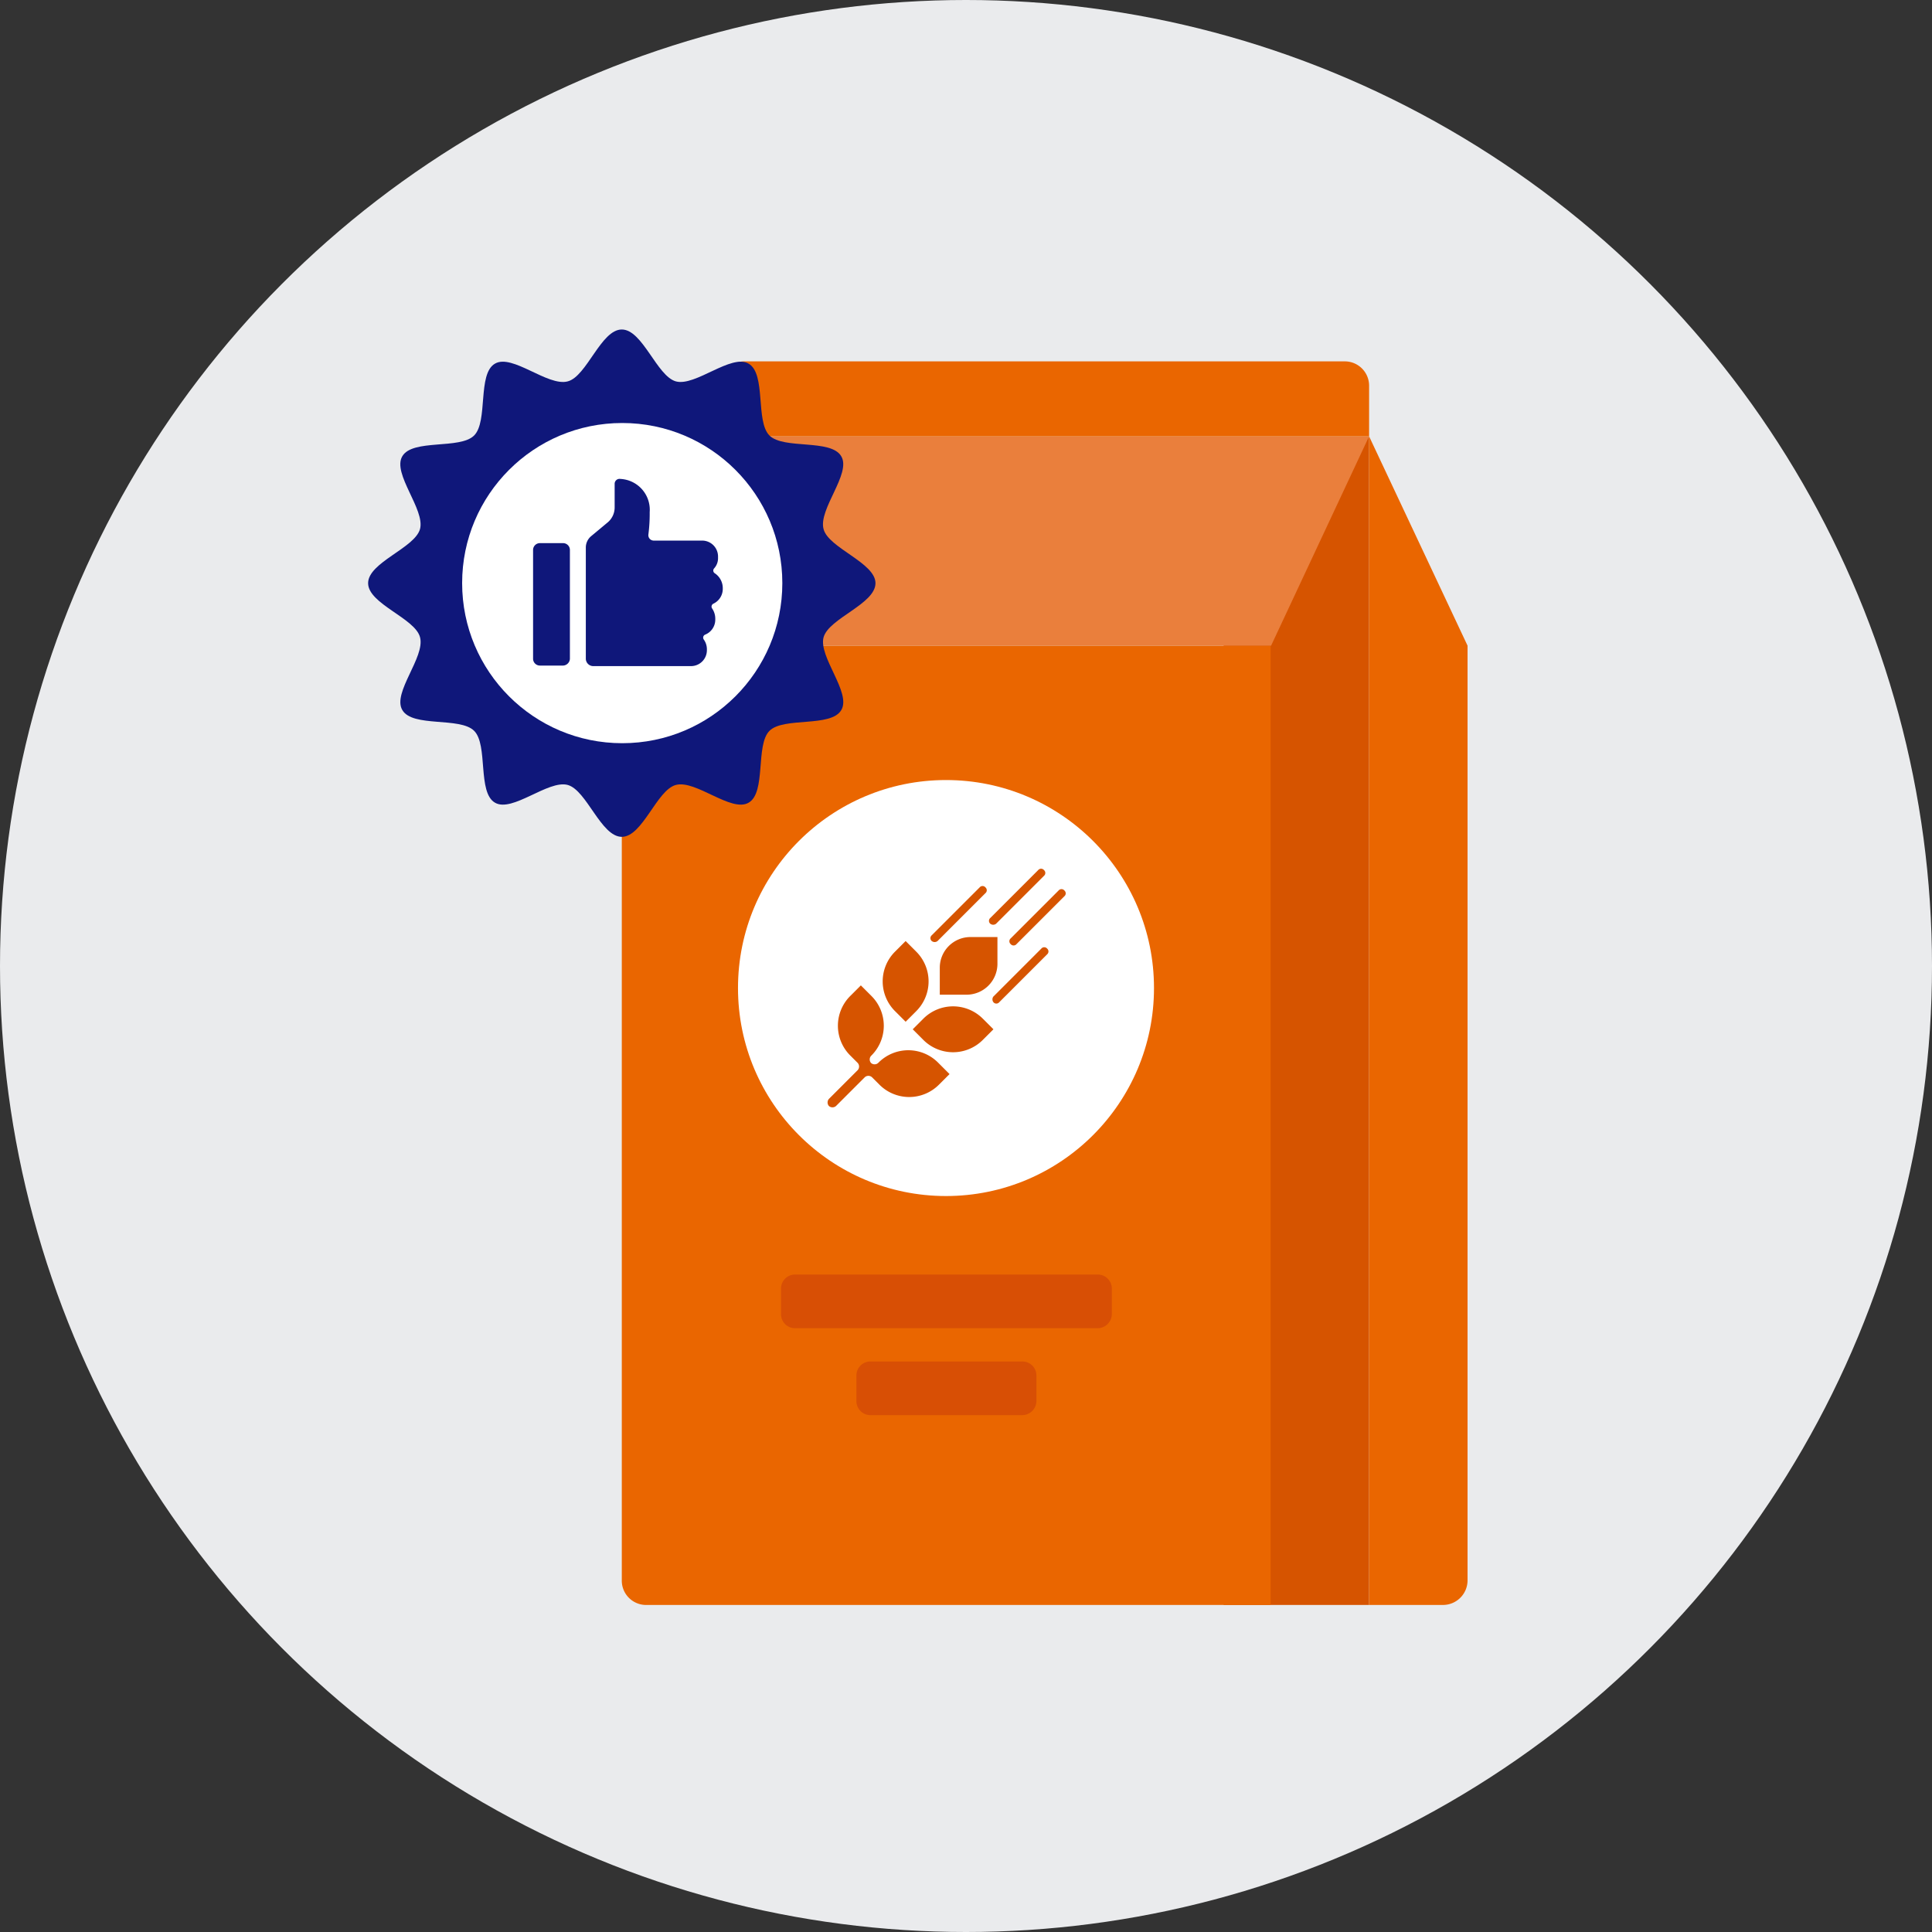
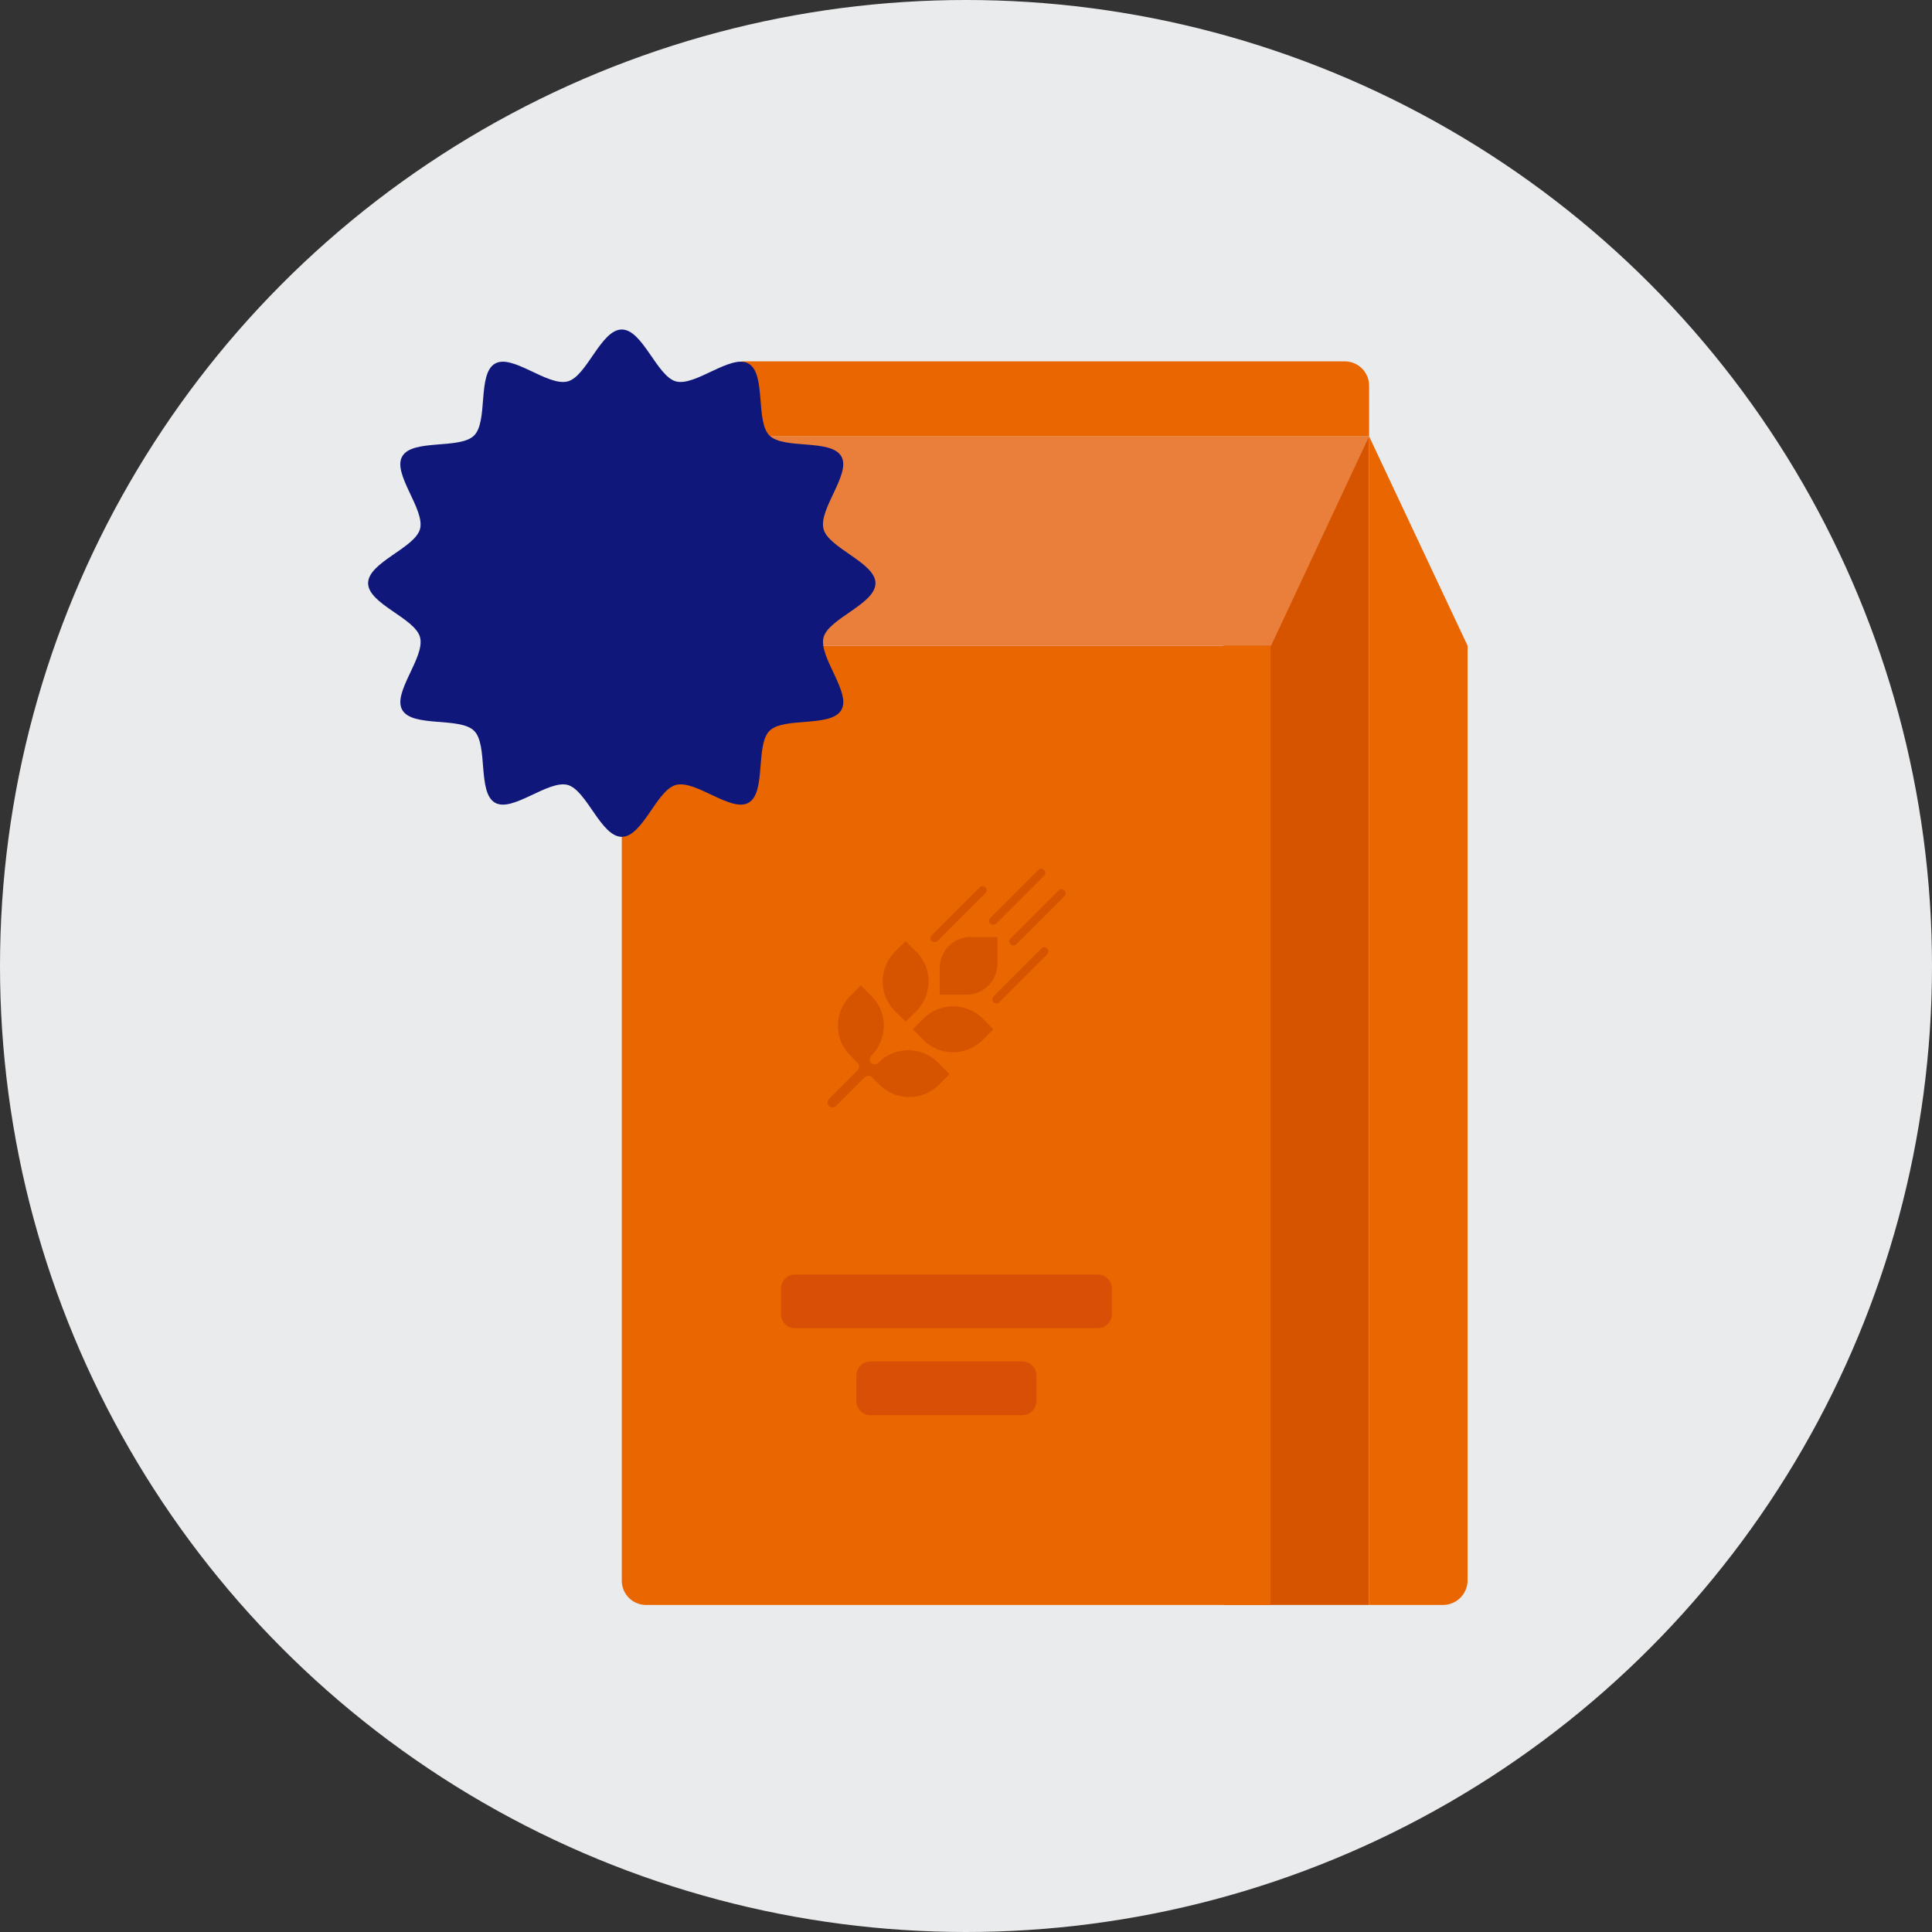
<svg xmlns="http://www.w3.org/2000/svg" width="150" height="150" viewBox="0 0 150 150">
  <rect x="0" y="0" width="150" height="150" fill="#333333" stroke="none" />
  <defs>
    <clipPath id="clip-milk-carton-icon-orange-with-blue-thumbs-up">
      <rect width="150" height="150" />
    </clipPath>
  </defs>
  <g id="milk-carton-icon-orange-with-blue-thumbs-up" clip-path="url(#clip-milk-carton-icon-orange-with-blue-thumbs-up)">
    <rect width="150" height="150" fill="rgba(255,255,255,0)" />
    <g id="_128_Organic_Food_Bag" data-name="128_Organic_Food_Bag" transform="translate(0 0.2)">
      <g id="Group_936" data-name="Group 936">
        <circle id="Ellipse_24" data-name="Ellipse 24" cx="75" cy="75" r="75" transform="translate(0 -0.2)" fill="#eaebed" />
      </g>
      <g id="Group_940" data-name="Group 940" transform="translate(48.276 27.857)">
        <g id="Group_937" data-name="Group 937" transform="translate(46.726 5.819)">
          <path id="Path_46" data-name="Path 46" d="M275.9,113.743v74.79h11.294V97.8Z" transform="translate(-275.9 -97.8)" fill="#d65400" />
          <path id="Path_47" data-name="Path 47" d="M316.344,114.053,308.7,97.8v90.732h5.75a1.911,1.911,0,0,0,1.894-1.894Z" transform="translate(-297.406 -97.8)" fill="#ea6600" />
        </g>
        <g id="Group_938" data-name="Group 938" transform="translate(0 5.819)">
          <path id="Path_48" data-name="Path 48" d="M142.059,219.48h48.517V145H140.2v72.551A1.889,1.889,0,0,0,142.059,219.48Z" transform="translate(-140.2 -128.747)" fill="#ea6600" />
          <path id="Path_49" data-name="Path 49" d="M147.81,97.8l-7.61,16.253h50.411L198.22,97.8Z" transform="translate(-140.2 -97.8)" fill="#ea7f3c" />
        </g>
        <path id="Path_50" data-name="Path 50" d="M210.817,80.9H164.194a1.911,1.911,0,0,0-1.894,1.894v3.925h50.411V82.794A1.888,1.888,0,0,0,210.817,80.9Z" transform="translate(-154.69 -80.9)" fill="#ea6600" />
        <g id="Group_939" data-name="Group 939" transform="translate(9.022 32.505)">
-           <circle id="Ellipse_25" data-name="Ellipse 25" cx="16.149" cy="16.149" r="16.149" transform="translate(0 0)" fill="#fff" />
-         </g>
+           </g>
        <path id="Path_51" data-name="Path 51" d="M205.978,310.566H194.2a1.088,1.088,0,0,1-1.1-1.1V307.5a1.088,1.088,0,0,1,1.1-1.1h11.776a1.088,1.088,0,0,1,1.1,1.1v1.963A1.109,1.109,0,0,1,205.978,310.566Z" transform="translate(-174.885 -228.752)" fill="#d84f05" />
        <path id="Path_52" data-name="Path 52" d="M200.686,290.966H177.2a1.088,1.088,0,0,1-1.1-1.1V287.9a1.088,1.088,0,0,1,1.1-1.1h23.484a1.088,1.088,0,0,1,1.1,1.1v1.963A1.109,1.109,0,0,1,200.686,290.966Z" transform="translate(-163.738 -215.901)" fill="#d84f05" />
      </g>
      <g id="Group_943" data-name="Group 943" transform="translate(28.58 25.377)">
        <g id="Group_941" data-name="Group 941">
          <path id="Path_53" data-name="Path 53" d="M122.392,93.4c0,1.618-3.616,2.72-4.029,4.2-.413,1.515,2.169,4.3,1.377,5.647-.792,1.377-4.476.517-5.578,1.618s-.241,4.786-1.618,5.578c-1.343.792-4.1-1.791-5.647-1.377-1.481.379-2.583,4.029-4.2,4.029s-2.72-3.616-4.2-4.029c-1.515-.413-4.3,2.169-5.647,1.377-1.377-.792-.517-4.476-1.618-5.578s-4.786-.241-5.578-1.618c-.792-1.343,1.791-4.1,1.377-5.647C86.65,96.116,83,95.014,83,93.4s3.616-2.72,4.029-4.2c.413-1.515-2.169-4.3-1.377-5.647.792-1.377,4.476-.517,5.578-1.618s.241-4.786,1.618-5.578c1.343-.792,4.1,1.791,5.647,1.377,1.481-.379,2.583-4.029,4.2-4.029s2.72,3.616,4.2,4.029c1.515.413,4.3-2.169,5.647-1.377,1.377.792.517,4.476,1.618,5.578s4.786.241,5.578,1.618c.792,1.343-1.791,4.1-1.377,5.647C118.742,90.676,122.392,91.812,122.392,93.4Z" transform="translate(-83 -73.7)" fill="#0f177a" />
        </g>
-         <circle id="Ellipse_26" data-name="Ellipse 26" cx="12.43" cy="12.43" r="12.43" transform="translate(7.3 7.265)" fill="#fff" />
        <g id="Group_942" data-name="Group 942" transform="translate(12.809 11.6)">
-           <path id="Path_54" data-name="Path 54" d="M122.541,131.4h-1.825a.53.53,0,0,1-.517-.517v-8.471a.53.53,0,0,1,.517-.517h1.825a.53.53,0,0,1,.517.517v8.471A.555.555,0,0,1,122.541,131.4Z" transform="translate(-120.2 -116.903)" fill="#0f177a" />
          <path id="Path_55" data-name="Path 55" d="M142.12,114.726a.249.249,0,0,1-.069-.379,1.173,1.173,0,0,0,.31-.826v-.1a1.234,1.234,0,0,0-1.24-1.24h-3.753a.418.418,0,0,1-.413-.482,12.492,12.492,0,0,0,.1-1.722,2.4,2.4,0,0,0-2.273-2.583.382.382,0,0,0-.448.379V109.6a1.517,1.517,0,0,1-.585,1.205l-1.24,1.033a1.149,1.149,0,0,0-.413.861v8.643a.58.58,0,0,0,.585.585h7.575a1.234,1.234,0,0,0,1.24-1.24v-.1a1.3,1.3,0,0,0-.241-.723.252.252,0,0,1,.1-.379,1.251,1.251,0,0,0,.792-1.171v-.1a1.412,1.412,0,0,0-.241-.758.252.252,0,0,1,.1-.379,1.27,1.27,0,0,0,.723-1.136v-.1A1.388,1.388,0,0,0,142.12,114.726Z" transform="translate(-128.002 -107.387)" fill="#0f177a" />
        </g>
      </g>
      <g id="Group_948" data-name="Group 948" transform="translate(64.253 67.249)">
        <g id="Group_947" data-name="Group 947">
          <g id="Group_945" data-name="Group 945" transform="translate(0 5.303)">
            <path id="Path_56" data-name="Path 56" d="M214,215.176h-2.1v-2.1a2.381,2.381,0,0,1,2.376-2.376h2.1v2.1A2.4,2.4,0,0,1,214,215.176Z" transform="translate(-203.188 -210.7)" fill="#d65400" />
            <g id="Group_944" data-name="Group 944" transform="translate(4.278 0.31)">
              <path id="Path_57" data-name="Path 57" d="M206.626,228.933l-.826-.826.826-.826a3.263,3.263,0,0,1,4.614,0l.826.826-.826.826A3.263,3.263,0,0,1,206.626,228.933Z" transform="translate(-203.467 -221.255)" fill="#d65400" />
              <path id="Path_58" data-name="Path 58" d="M201.633,212.426l-.826-.826-.826.826a3.263,3.263,0,0,0,0,4.614l.826.826.826-.826A3.263,3.263,0,0,0,201.633,212.426Z" transform="translate(-199.025 -211.6)" fill="#d65400" />
            </g>
            <path id="Path_59" data-name="Path 59" d="M195.174,227.591a3.263,3.263,0,0,0-4.614,0l-.034.034a.418.418,0,0,1-.551,0h0a.418.418,0,0,1,0-.551l.034-.034a3.263,3.263,0,0,0,0-4.614l-.826-.826-.826.826a3.263,3.263,0,0,0,0,4.614l.585.585a.418.418,0,0,1,0,.551l-2.238,2.238a.418.418,0,0,0,0,.551h0a.418.418,0,0,0,.551,0l2.238-2.238a.418.418,0,0,1,.551,0l.585.585a3.263,3.263,0,0,0,4.614,0l.826-.826Z" transform="translate(-186.6 -217.847)" fill="#d65400" />
          </g>
          <g id="Group_946" data-name="Group 946" transform="translate(7.989)">
            <path id="Path_60" data-name="Path 60" d="M209.9,203.47h0a.294.294,0,0,1,0-.448l3.719-3.719a.294.294,0,0,1,.448,0h0a.294.294,0,0,1,0,.448l-3.719,3.719A.361.361,0,0,1,209.9,203.47Z" transform="translate(-209.8 -197.857)" fill="#d65400" />
            <path id="Path_61" data-name="Path 61" d="M223.1,199.57h0a.294.294,0,0,1,0-.448l3.719-3.719a.294.294,0,0,1,.448,0h0a.294.294,0,0,1,0,.448l-3.719,3.719A.361.361,0,0,1,223.1,199.57Z" transform="translate(-218.455 -195.3)" fill="#d65400" />
            <path id="Path_62" data-name="Path 62" d="M223.852,217.27h0a.294.294,0,0,0,.448,0l3.719-3.719a.294.294,0,0,0,0-.448h0a.294.294,0,0,0-.448,0l-3.719,3.719A.361.361,0,0,0,223.852,217.27Z" transform="translate(-218.963 -206.905)" fill="#d65400" />
            <path id="Path_63" data-name="Path 63" d="M227.7,204.17h0a.294.294,0,0,0,.448,0l3.719-3.719a.294.294,0,0,0,0-.448h0a.294.294,0,0,0-.448,0l-3.719,3.719A.294.294,0,0,0,227.7,204.17Z" transform="translate(-221.471 -198.316)" fill="#d65400" />
          </g>
        </g>
      </g>
    </g>
  </g>
</svg>